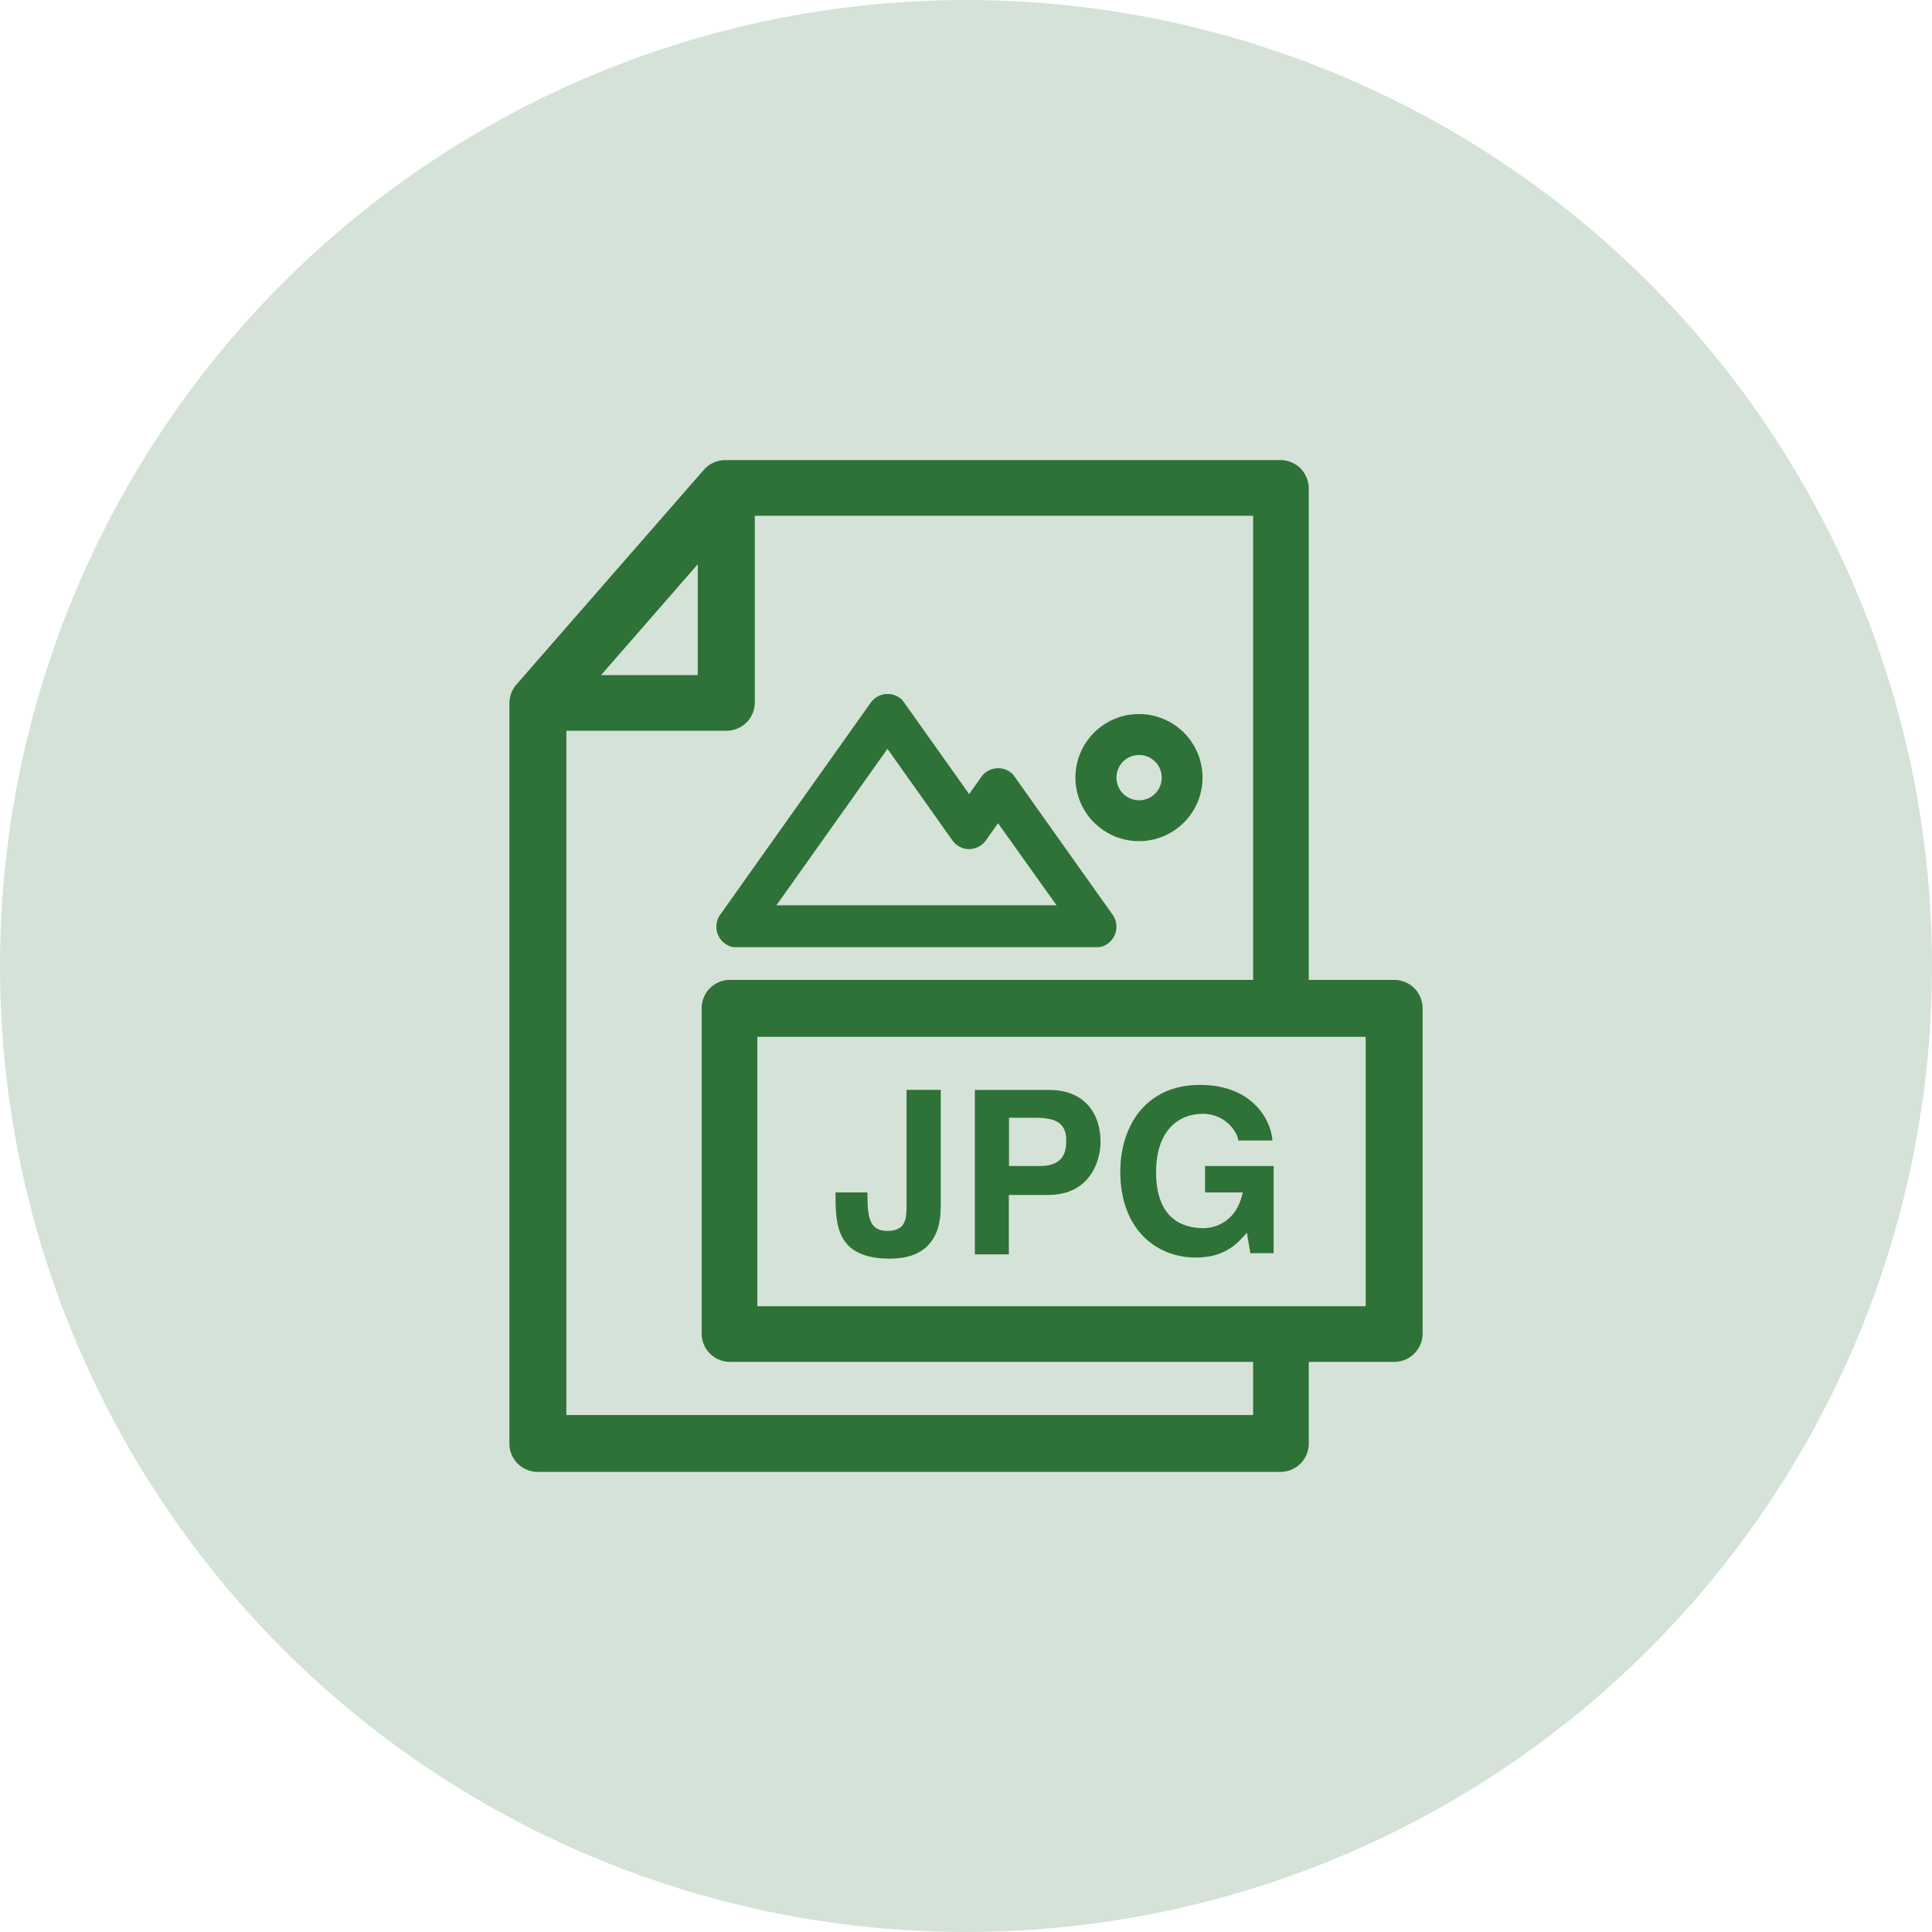
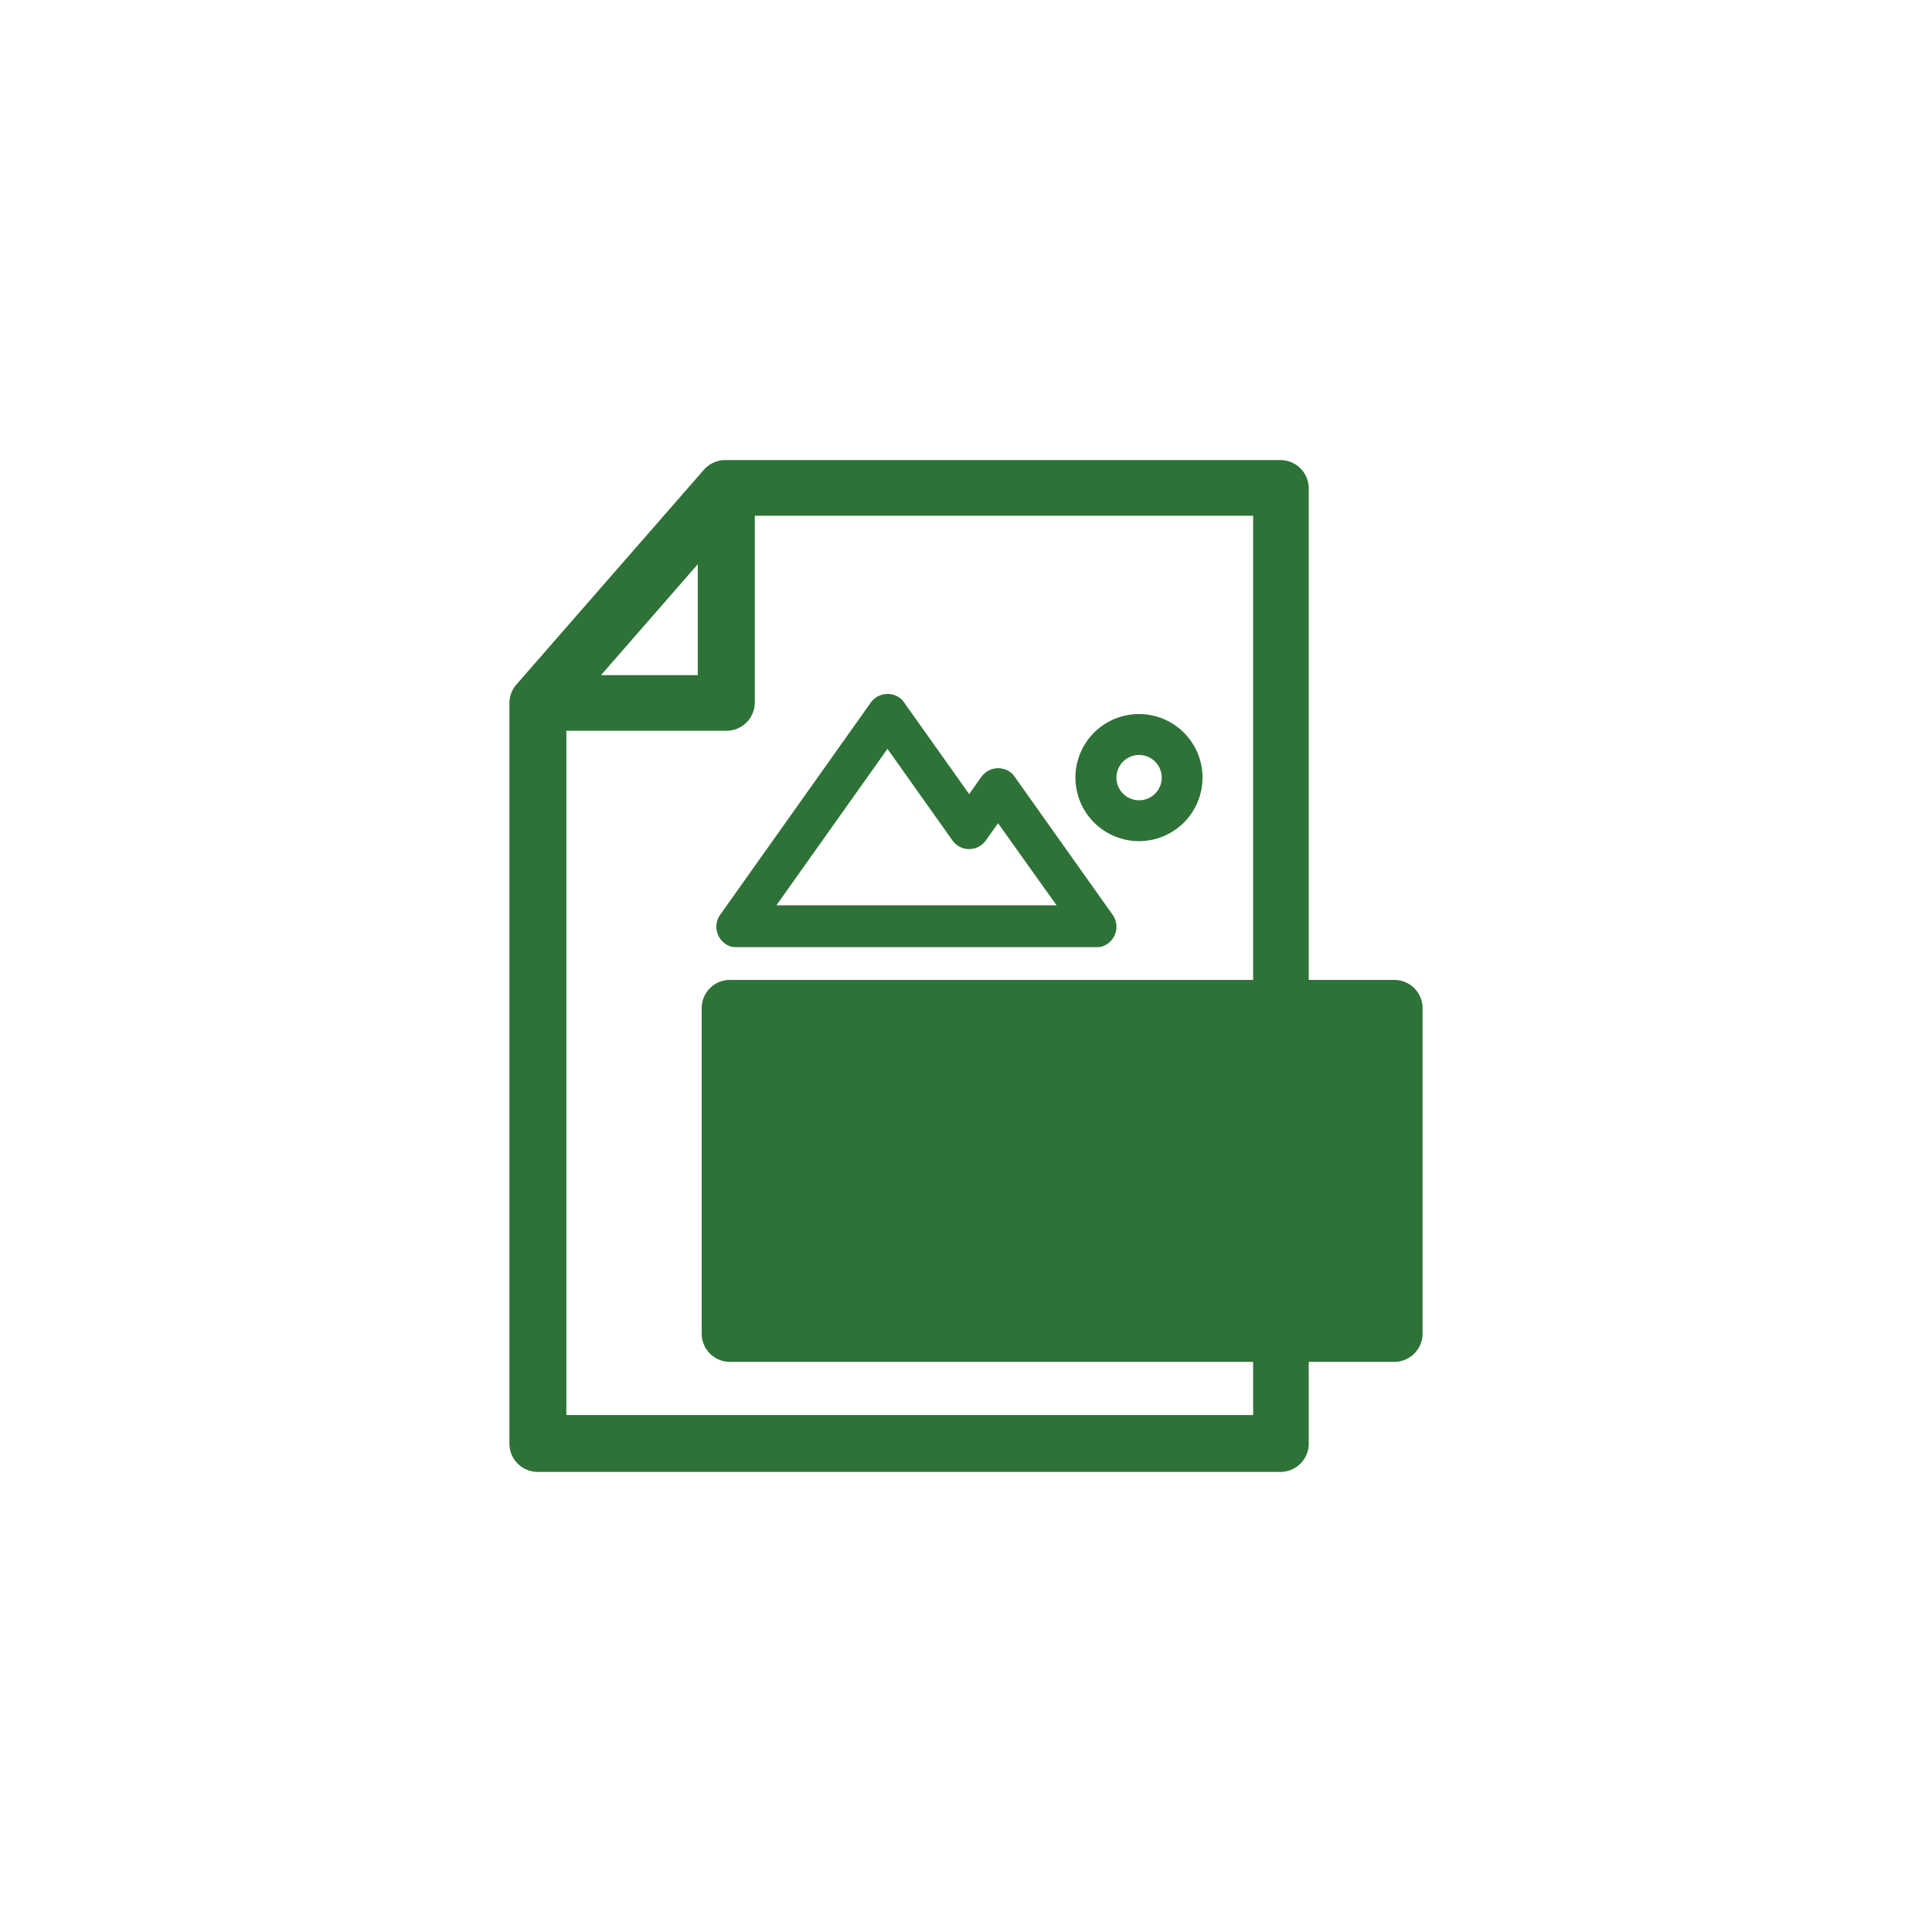
<svg xmlns="http://www.w3.org/2000/svg" viewBox="0 0 512 512">
  <defs>
    <style>.cls-1,.cls-2{fill:#2e7237;}.cls-1{opacity:0.2;}</style>
  </defs>
  <g id="Layer_2" data-name="Layer 2">
    <g id="Layer_1-2" data-name="Layer 1">
-       <circle class="cls-1" cx="256" cy="256" r="256" />
      <g id="PDF_to_JPG" data-name="PDF to JPG">
-         <path class="cls-2" d="M369.49,259.69H346.83V129.43a7.5,7.5,0,0,0-7.5-7.5H192.19a7.53,7.53,0,0,0-5.66,2.57l-49.68,56.91a7.53,7.53,0,0,0-1.85,4.94V382.57a7.5,7.5,0,0,0,7.51,7.5H339.33a7.5,7.5,0,0,0,7.5-7.5V360.91h22.66A7.51,7.51,0,0,0,377,353.4V267.19A7.5,7.5,0,0,0,369.49,259.69Zm-7.57,86.47H200.7V274.77H361.92v71.39Zm-177-196.64v29.39H159.29ZM332.09,375h-182V193.66h42.44a7.5,7.5,0,0,0,7.5-7.51V136.68H332.09v123H193.45a7.5,7.5,0,0,0-7.5,7.5V353.4a7.5,7.5,0,0,0,7.5,7.51H332.09V375Z" />
-         <path class="cls-2" d="M240.25,319.82c0,3.34-.37,6.38-5.07,6.38s-5.31-3.34-5.31-10.2h-8.45c0,8.32,0,17.55,14.42,17.55,8.69,0,13.46-4.49,13.46-13.73v-31h-9.05Z" />
+         <path class="cls-2" d="M369.49,259.69H346.83V129.43a7.5,7.5,0,0,0-7.5-7.5H192.19a7.53,7.53,0,0,0-5.66,2.57l-49.68,56.91a7.53,7.53,0,0,0-1.85,4.94V382.57a7.5,7.5,0,0,0,7.51,7.5H339.33a7.5,7.5,0,0,0,7.5-7.5V360.91h22.66A7.51,7.51,0,0,0,377,353.4V267.19A7.5,7.5,0,0,0,369.49,259.69Zm-7.57,86.47H200.7H361.92v71.39Zm-177-196.64v29.39H159.29ZM332.09,375h-182V193.66h42.44a7.5,7.5,0,0,0,7.5-7.51V136.68H332.09v123H193.45a7.5,7.5,0,0,0-7.5,7.5V353.4a7.5,7.5,0,0,0,7.5,7.51H332.09V375Z" />
        <path class="cls-2" d="M278.18,288.85H258.35v43.57h9V316.67h10.42c11.7,0,13.88-9.94,13.88-13.88C291.7,294.24,286.61,288.85,278.18,288.85ZM275.79,309H267.4V296.22h7.18c5.61,0,8,1.75,8,6C282.55,304.13,282.55,309,275.79,309Z" />
        <path class="cls-2" d="M319.35,309v7h10c-1.86,8.7-8.46,9.48-10.44,9.48-6.12,0-12.54-3.06-12.54-14.82,0-11.05,5.94-15.49,12.36-15.49s9.42,5.4,9.42,7.08h9.07c-.48-6-5.79-14.74-19.19-14.74H318c-14.58,0-21.11,11.19-21.11,23,0,15.24,9.5,22.75,20,22.75,7.92,0,11.25-3.94,13.55-6.6l.91,5.45h6.18V309Z" />
        <path class="cls-2" d="M194.79,251h96.14a3.85,3.85,0,0,0,1.77-.42,5.5,5.5,0,0,0,2.17-8.14l-26.16-36.85a3.89,3.89,0,0,0-.9-.91,5.48,5.48,0,0,0-7.74,1.2l-3.24,4.56-17.42-24.54a3.58,3.58,0,0,0-.91-.91,5.49,5.49,0,0,0-7.73,1.2l-39.93,56.25a5.51,5.51,0,0,0,2.19,8.15A3.83,3.83,0,0,0,194.79,251Zm57.62-28.27a5.42,5.42,0,0,0,8.84,0l3.24-4.57L280,239.91H205.76l29.43-41.46Z" />
        <path class="cls-2" d="M301.87,222.91A16.84,16.84,0,1,0,285,206.08,16.85,16.85,0,0,0,301.87,222.91Zm0-22.83a6,6,0,1,1-6,6A6,6,0,0,1,301.87,200.08Z" />
      </g>
    </g>
  </g>
</svg>